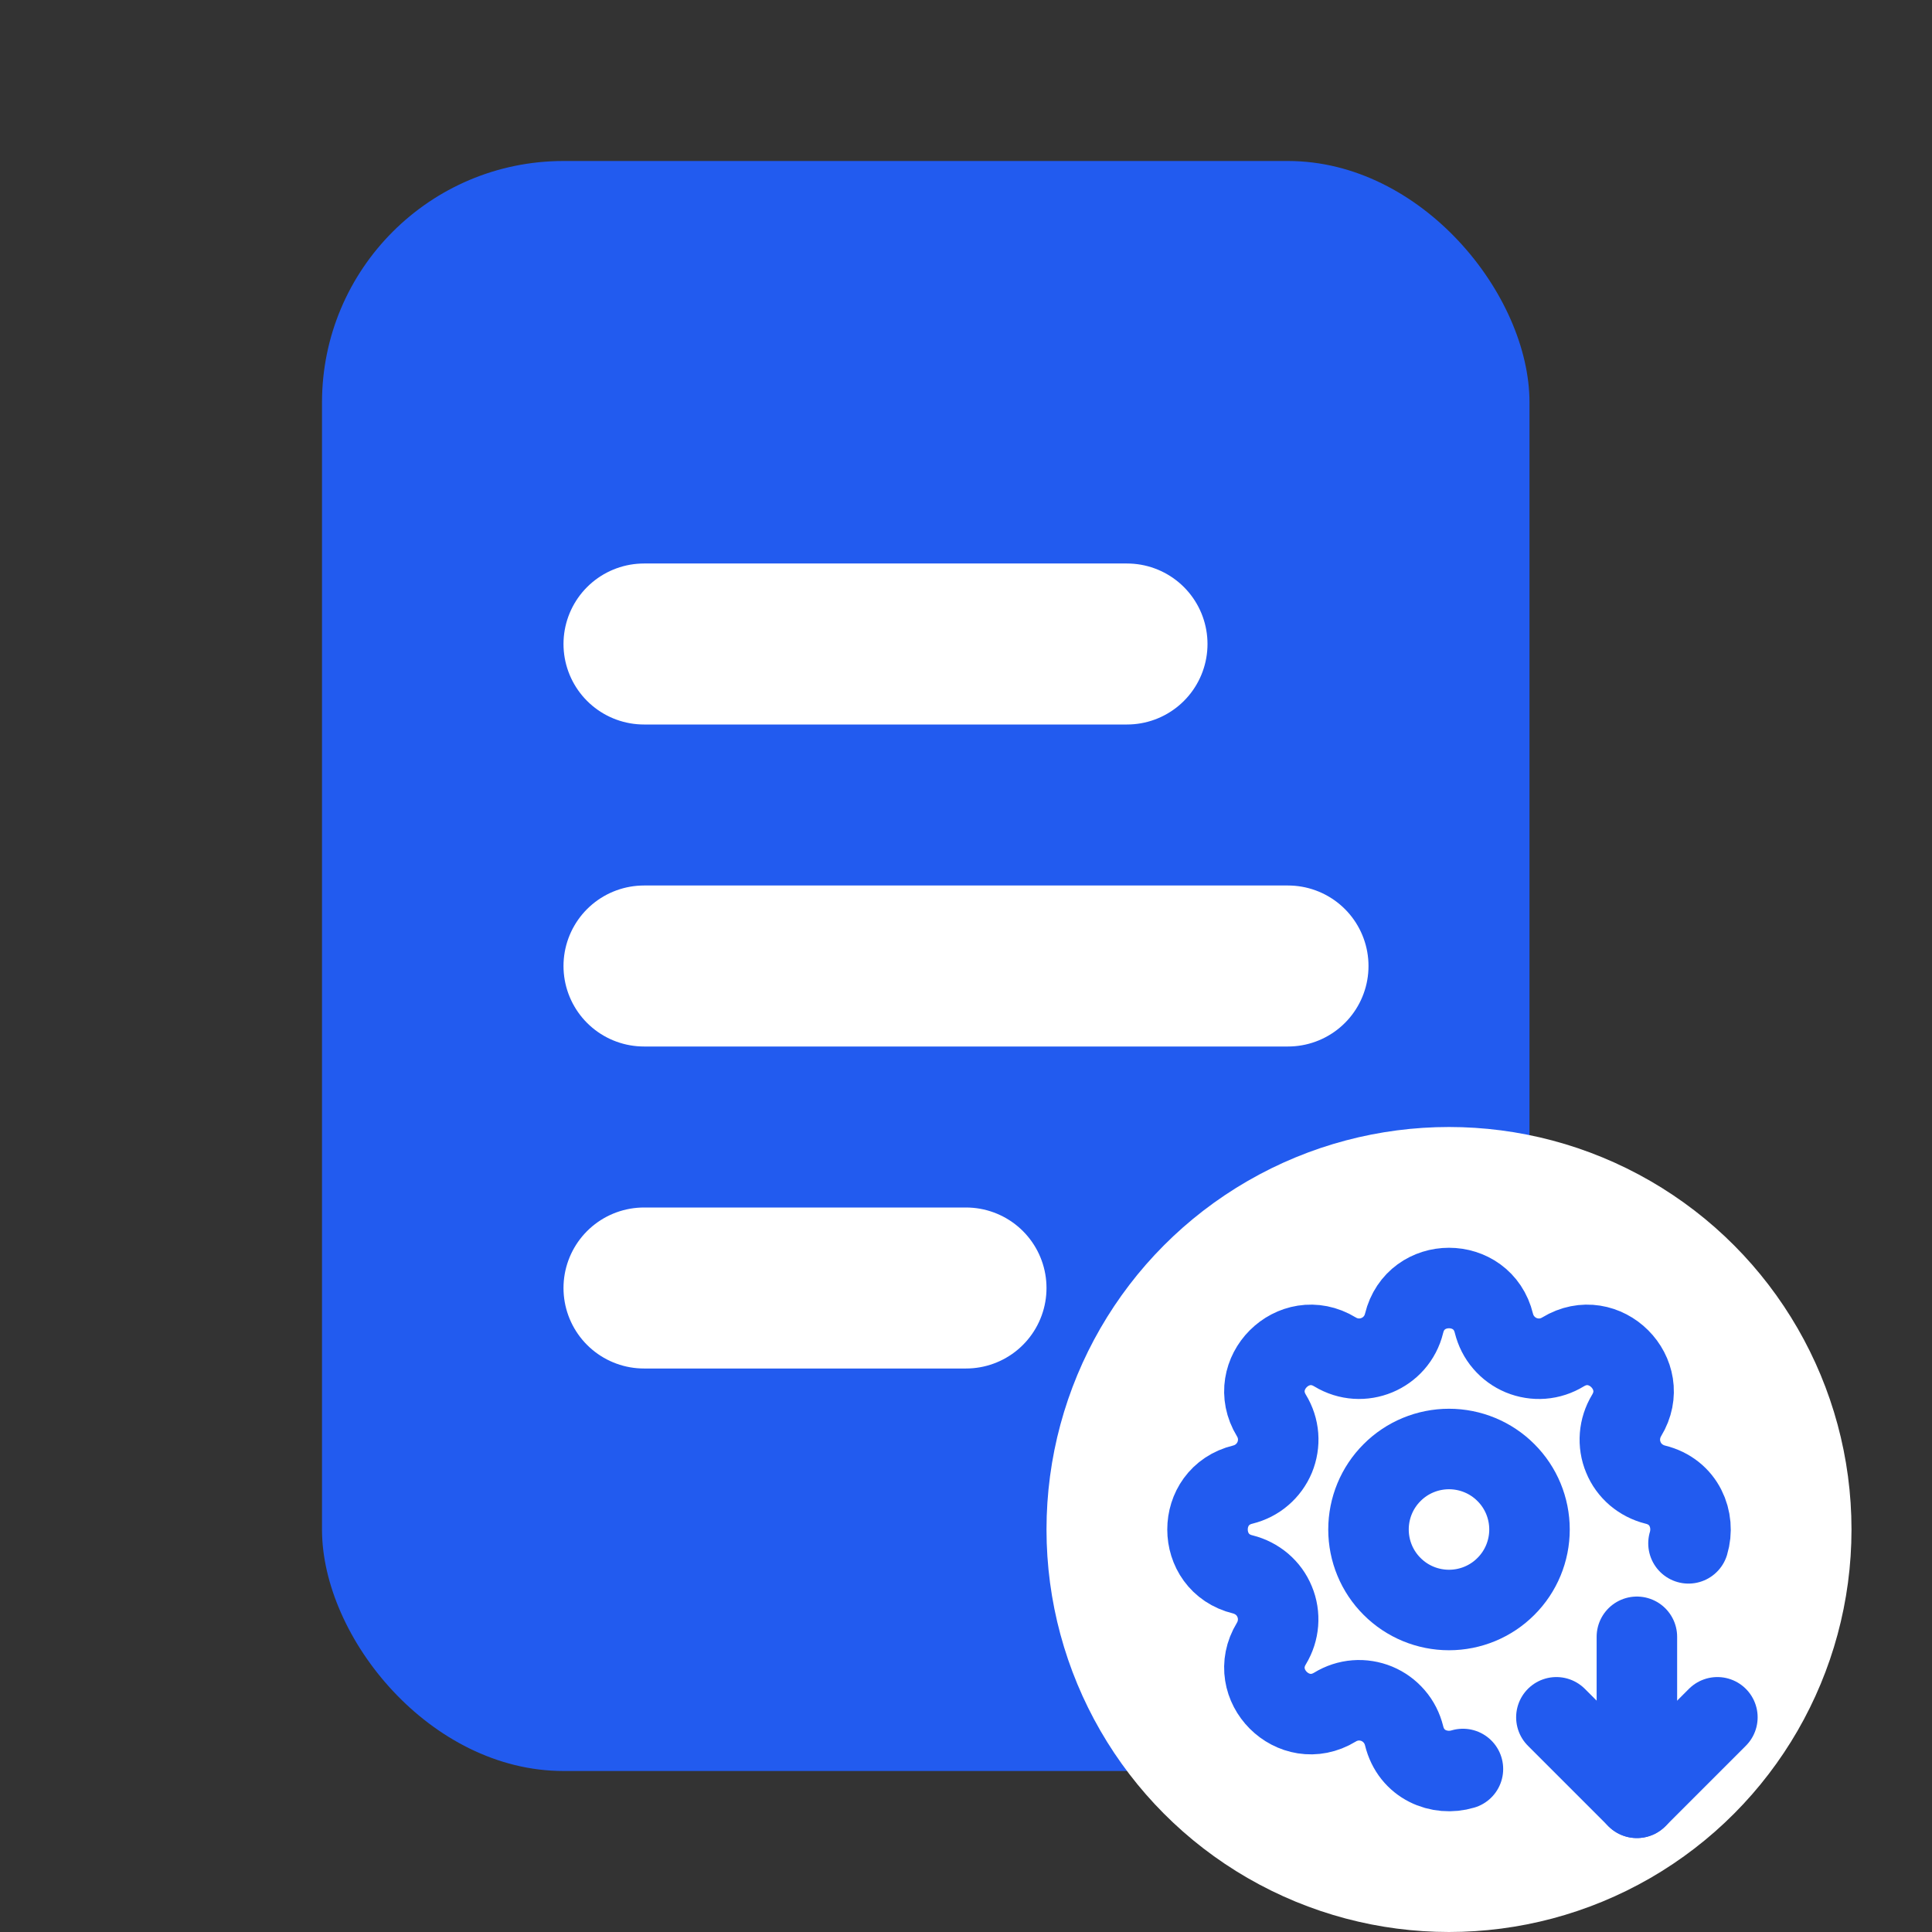
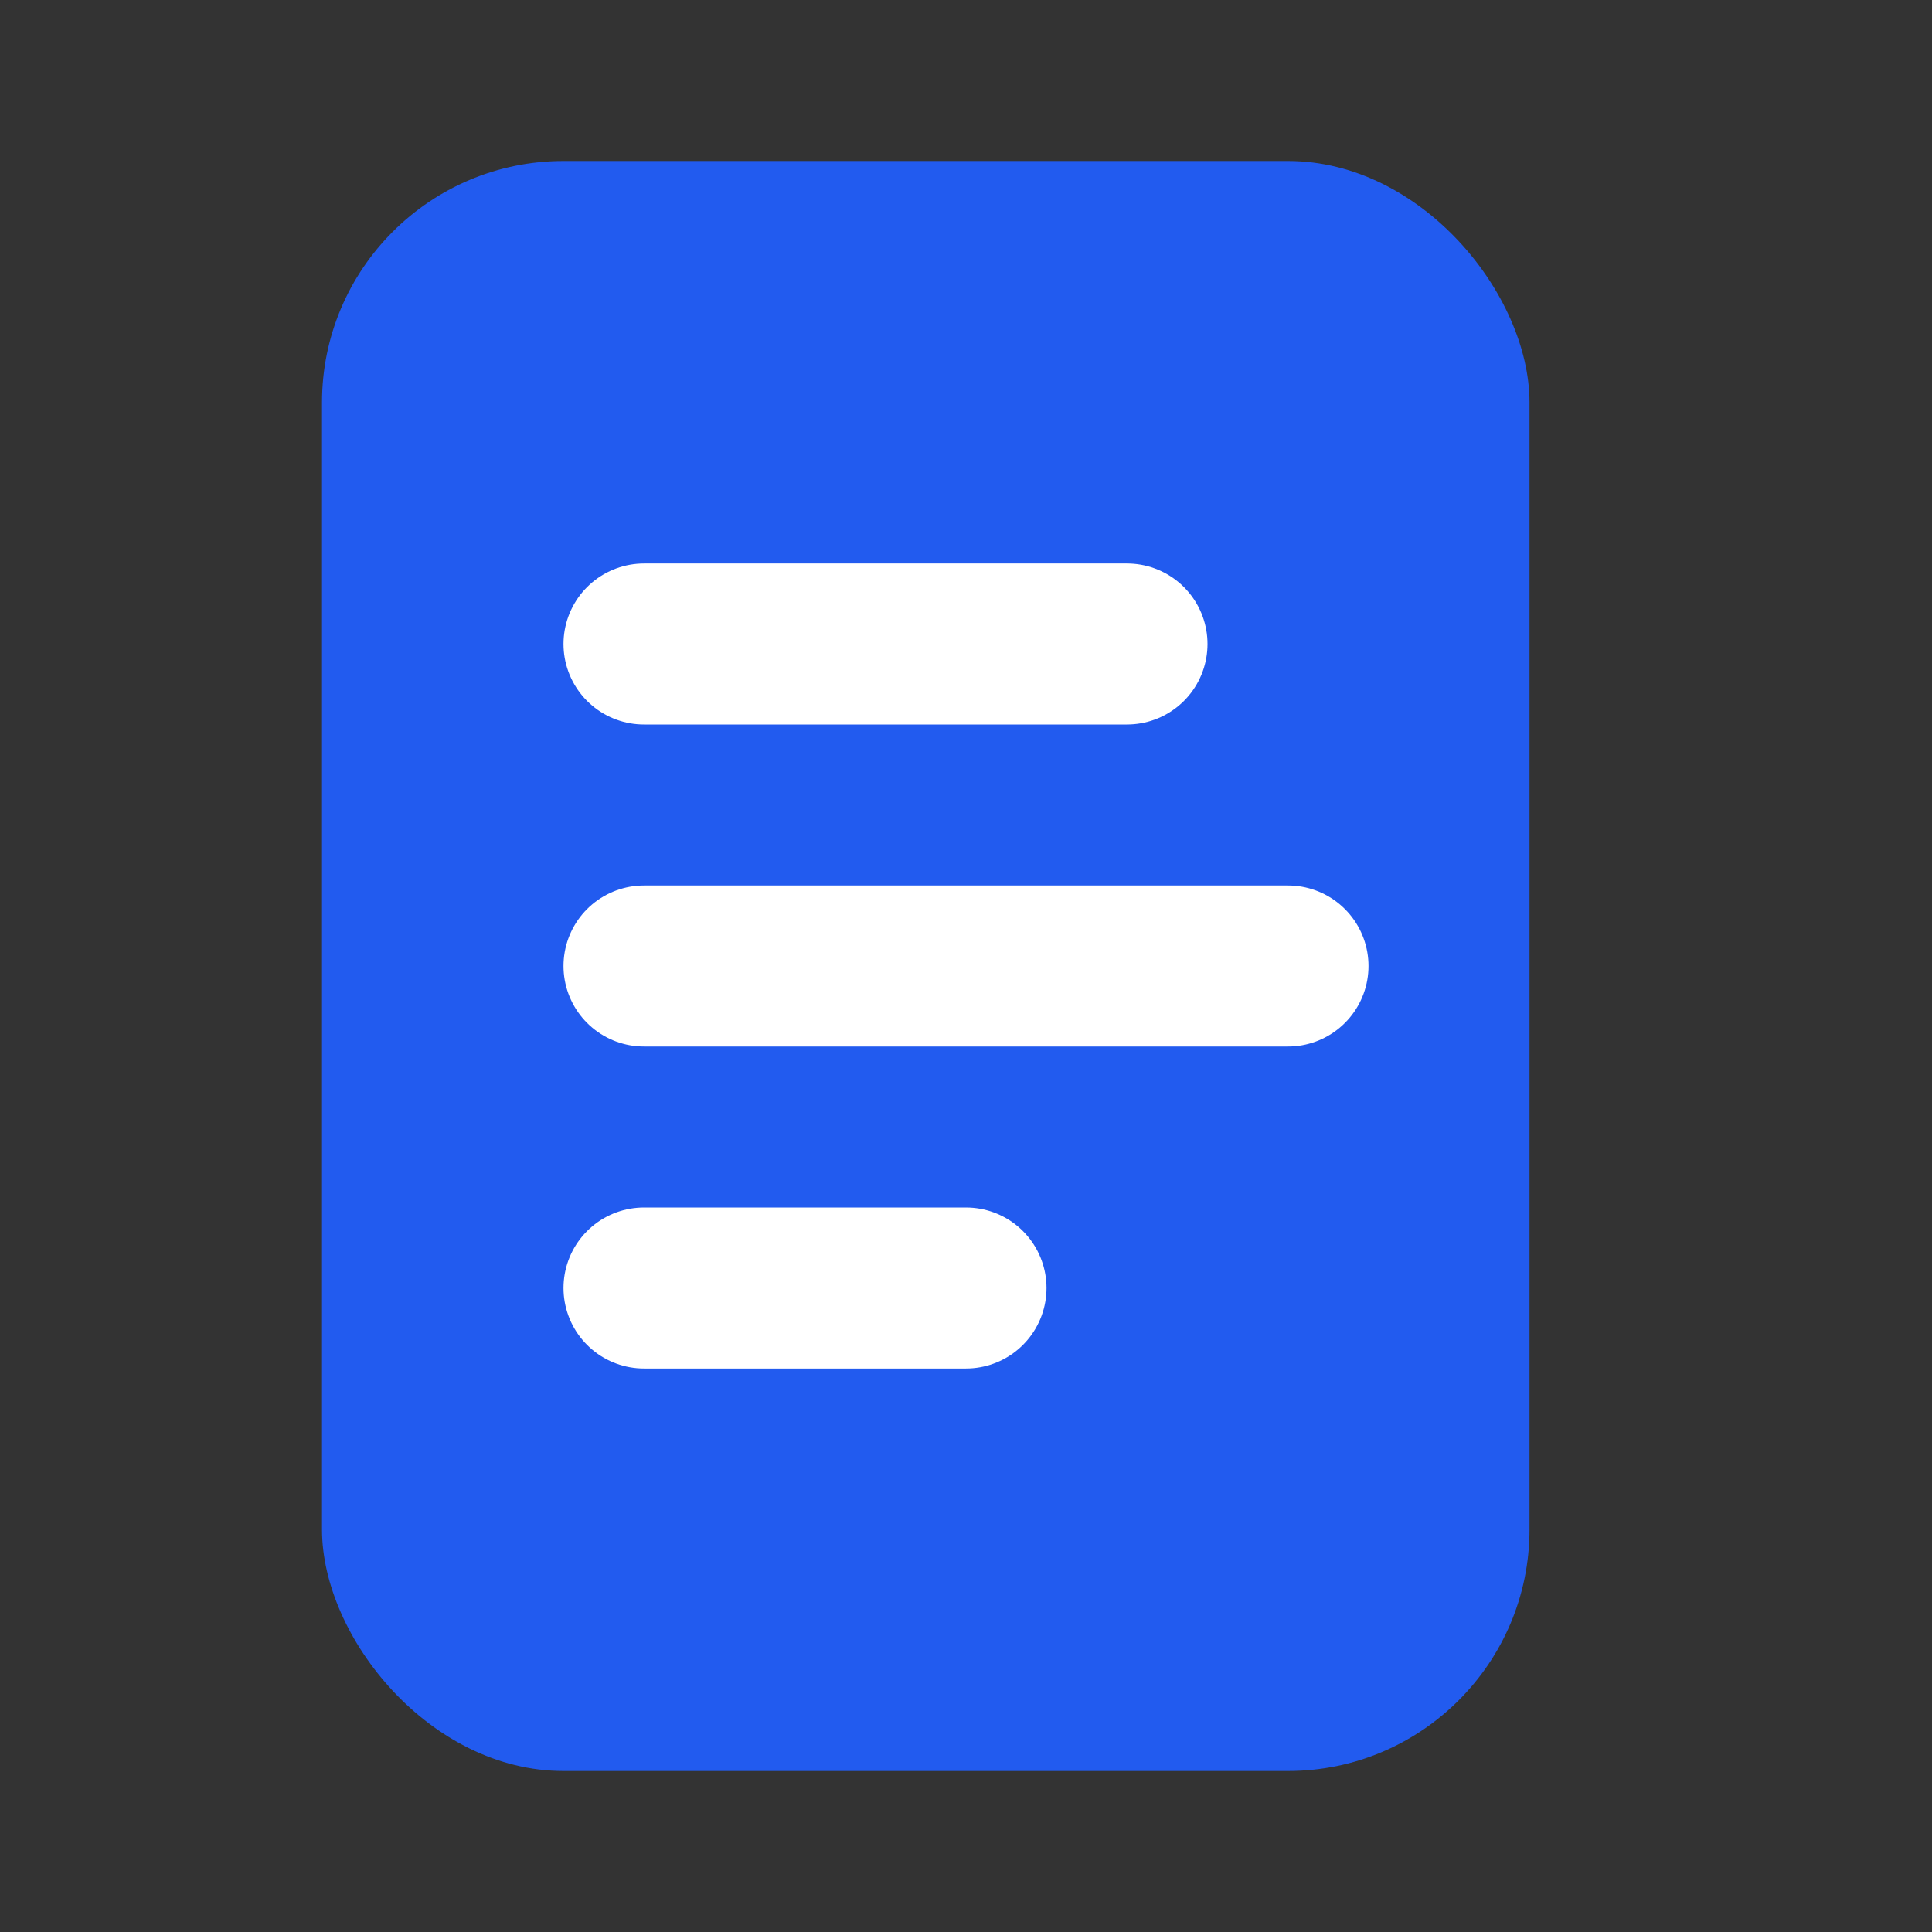
<svg xmlns="http://www.w3.org/2000/svg" width="24" height="24" viewBox="0 0 24 24" fill="none">
  <rect x="0" y="0" width="24" height="24" fill="#333333" stroke="none" />
  <g clip-path="url(#clip0_1882_994)">
    <rect x="4" y="2" width="15" height="20" rx="3" fill="#225BEF" />
    <path d="M8 8H14" stroke="white" stroke-width="2" stroke-linecap="round" stroke-linejoin="round" />
    <path d="M8 12H16" stroke="white" stroke-width="2" stroke-linecap="round" stroke-linejoin="round" />
    <path d="M8 16H12" stroke="white" stroke-width="2" stroke-linecap="round" stroke-linejoin="round" />
-     <circle cx="18" cy="19" r="5" fill="white" />
    <g clip-path="url(#clip1_1882_994)">
-       <path d="M18.173 21.975C17.883 22.062 17.53 21.924 17.442 21.561C17.42 21.473 17.379 21.391 17.32 21.323C17.261 21.254 17.187 21.2 17.103 21.165C17.02 21.131 16.929 21.116 16.839 21.123C16.748 21.13 16.661 21.159 16.584 21.206C16.07 21.519 15.481 20.93 15.794 20.416C15.841 20.338 15.869 20.251 15.876 20.161C15.883 20.071 15.869 19.98 15.834 19.897C15.8 19.813 15.746 19.739 15.677 19.68C15.608 19.622 15.527 19.58 15.439 19.558C14.854 19.416 14.854 18.584 15.439 18.442C15.527 18.42 15.609 18.379 15.677 18.32C15.746 18.261 15.8 18.187 15.835 18.103C15.869 18.02 15.884 17.929 15.877 17.839C15.87 17.748 15.841 17.661 15.794 17.584C15.481 17.07 16.07 16.481 16.584 16.794C16.918 16.997 17.35 16.817 17.442 16.439C17.584 15.854 18.416 15.854 18.558 16.439C18.58 16.527 18.621 16.609 18.68 16.677C18.739 16.746 18.813 16.8 18.897 16.835C18.98 16.869 19.071 16.884 19.161 16.877C19.252 16.87 19.339 16.841 19.416 16.794C19.93 16.481 20.519 17.07 20.206 17.584C20.159 17.662 20.131 17.749 20.124 17.839C20.117 17.929 20.131 18.02 20.166 18.103C20.2 18.187 20.254 18.261 20.323 18.32C20.392 18.378 20.473 18.42 20.561 18.442C20.924 18.53 21.062 18.883 20.975 19.172" stroke="#225BEF" stroke-linecap="round" stroke-linejoin="round" />
      <path d="M20.334 20.333V22.333" stroke="#225BEF" stroke-linecap="round" stroke-linejoin="round" />
-       <path d="M21.334 21.333L20.334 22.333L19.334 21.333" stroke="#225BEF" stroke-linecap="round" stroke-linejoin="round" />
      <path d="M17 19C17 19.265 17.105 19.52 17.293 19.707C17.48 19.895 17.735 20 18 20C18.265 20 18.52 19.895 18.707 19.707C18.895 19.52 19 19.265 19 19C19 18.735 18.895 18.48 18.707 18.293C18.52 18.105 18.265 18 18 18C17.735 18 17.48 18.105 17.293 18.293C17.105 18.48 17 18.735 17 19Z" stroke="#225BEF" stroke-linecap="round" stroke-linejoin="round" />
    </g>
  </g>
  <defs>
    <clipPath id="clip0_1882_994">
      <rect width="24" height="24" fill="white" />
    </clipPath>
    <clipPath id="clip1_1882_994">
-       <rect width="8" height="8" fill="white" transform="translate(14 15)" />
-     </clipPath>
+       </clipPath>
  </defs>
</svg>